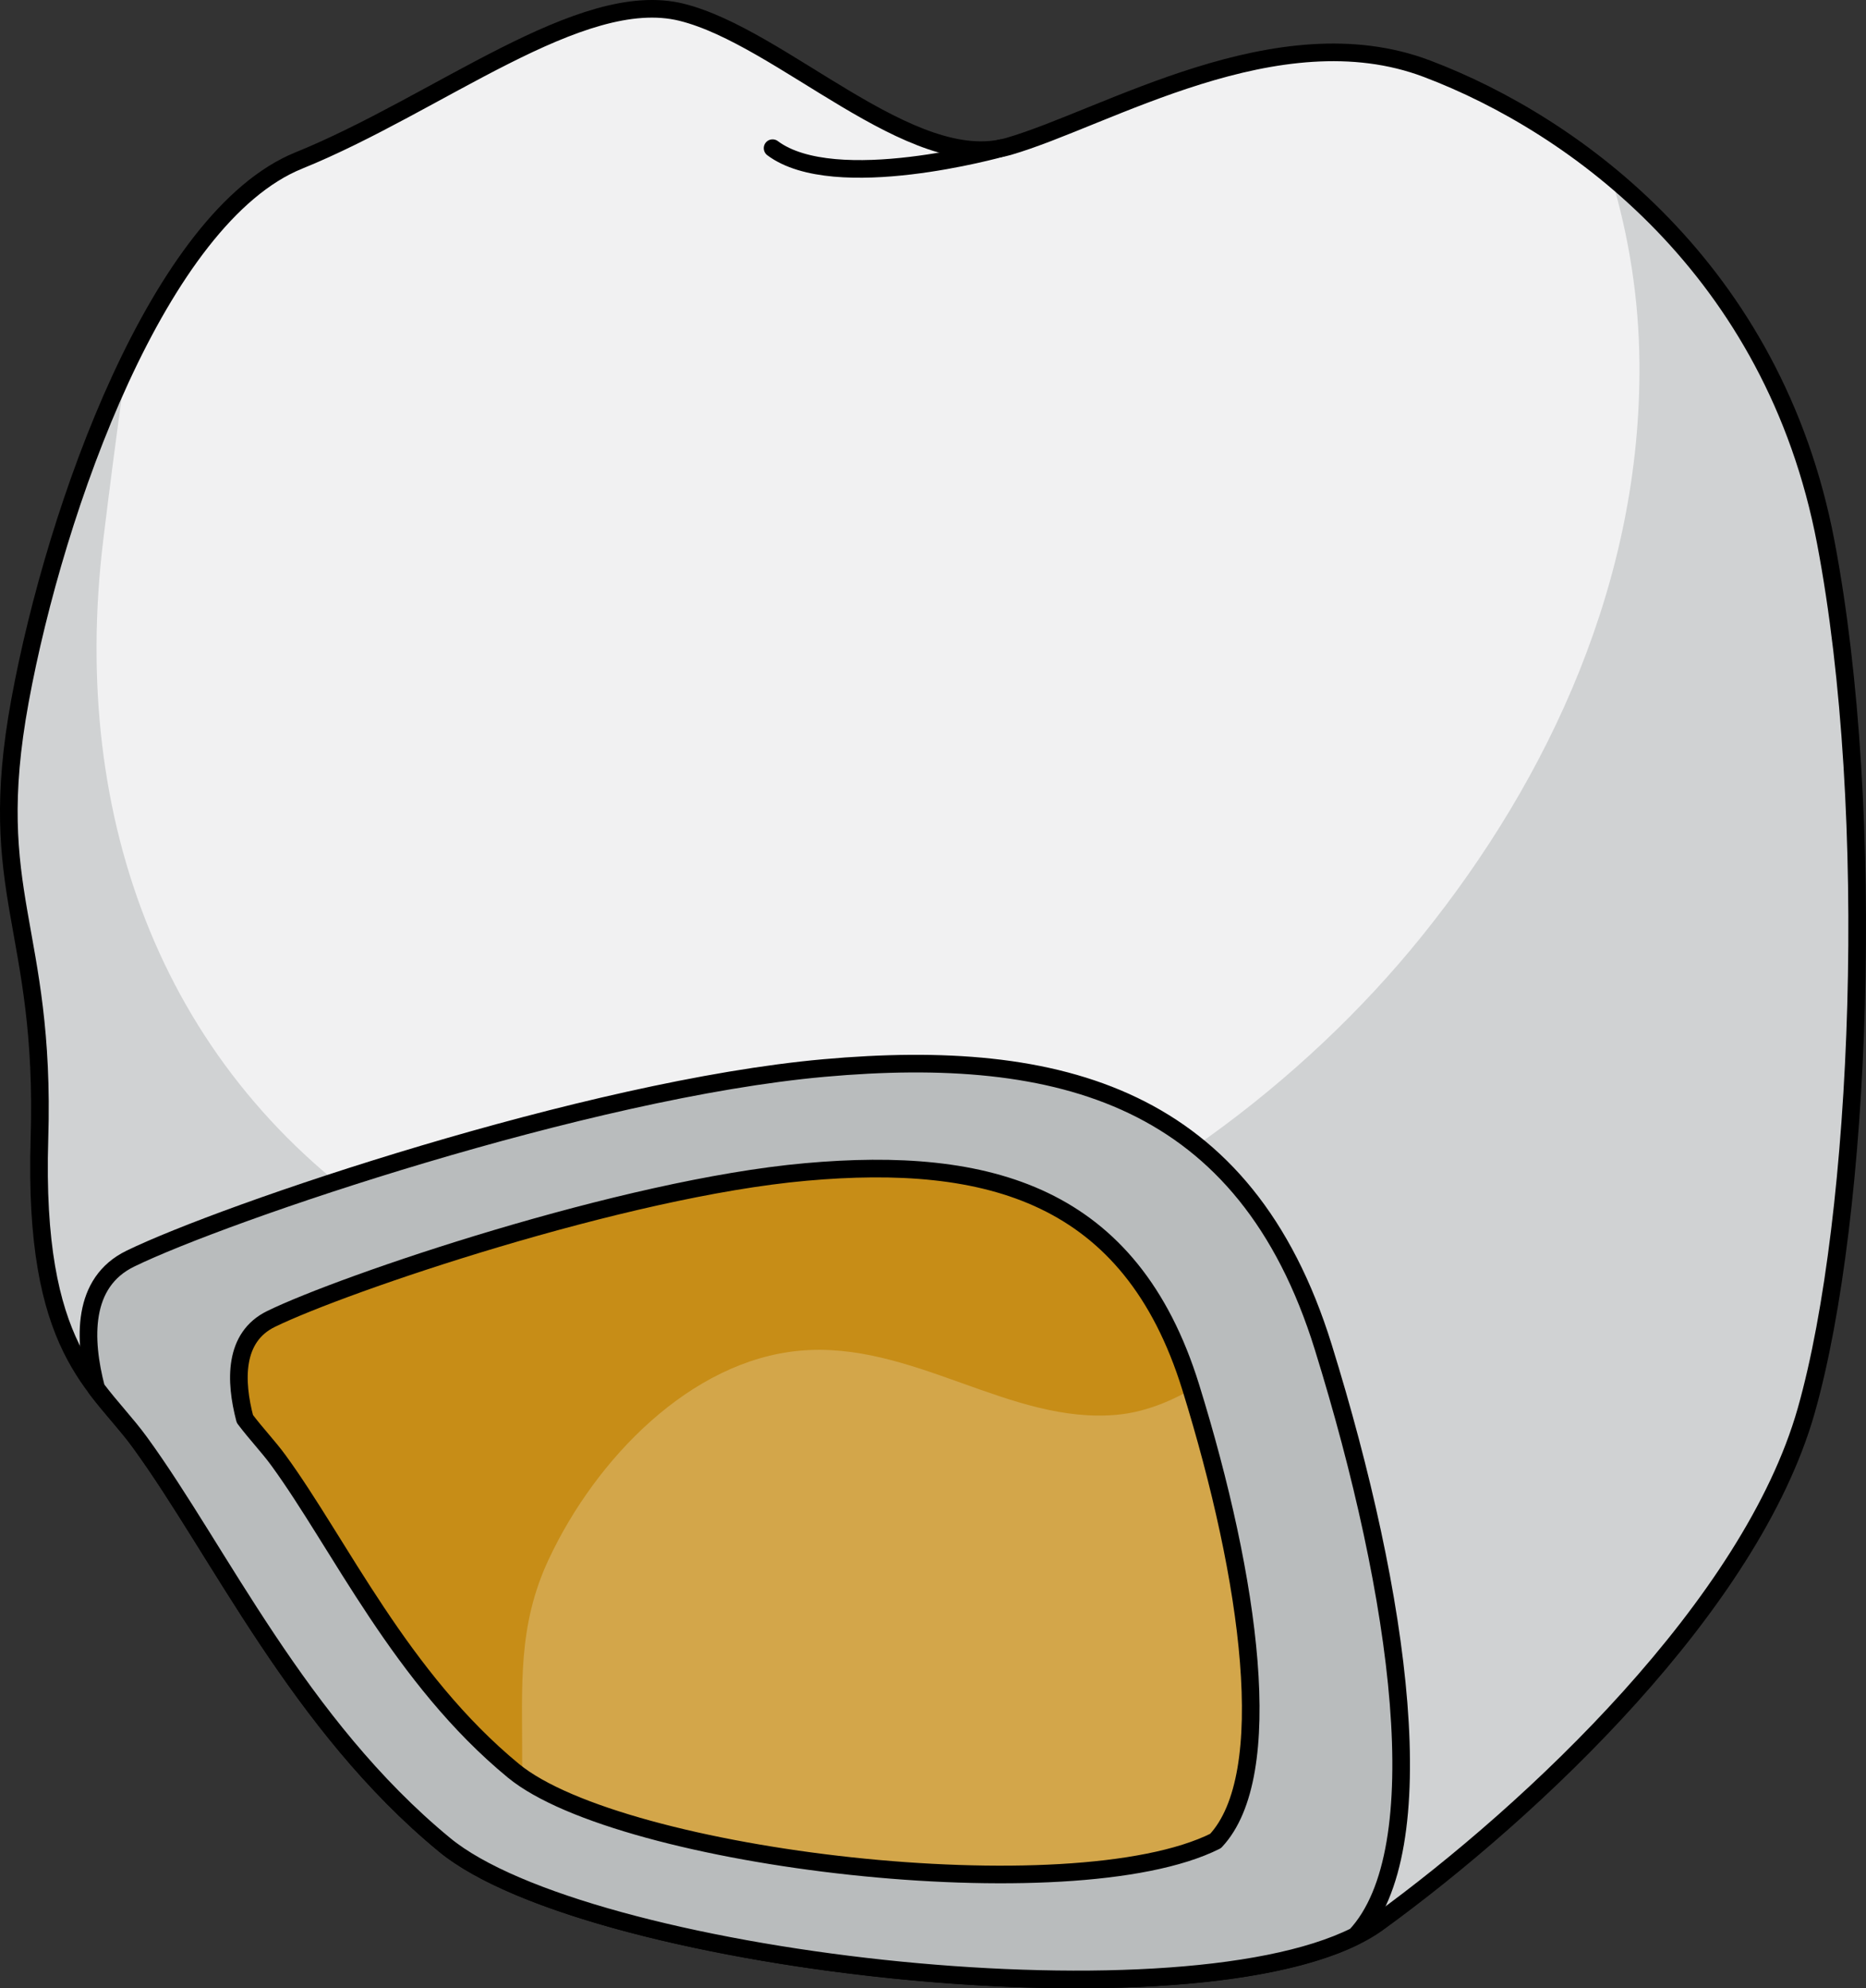
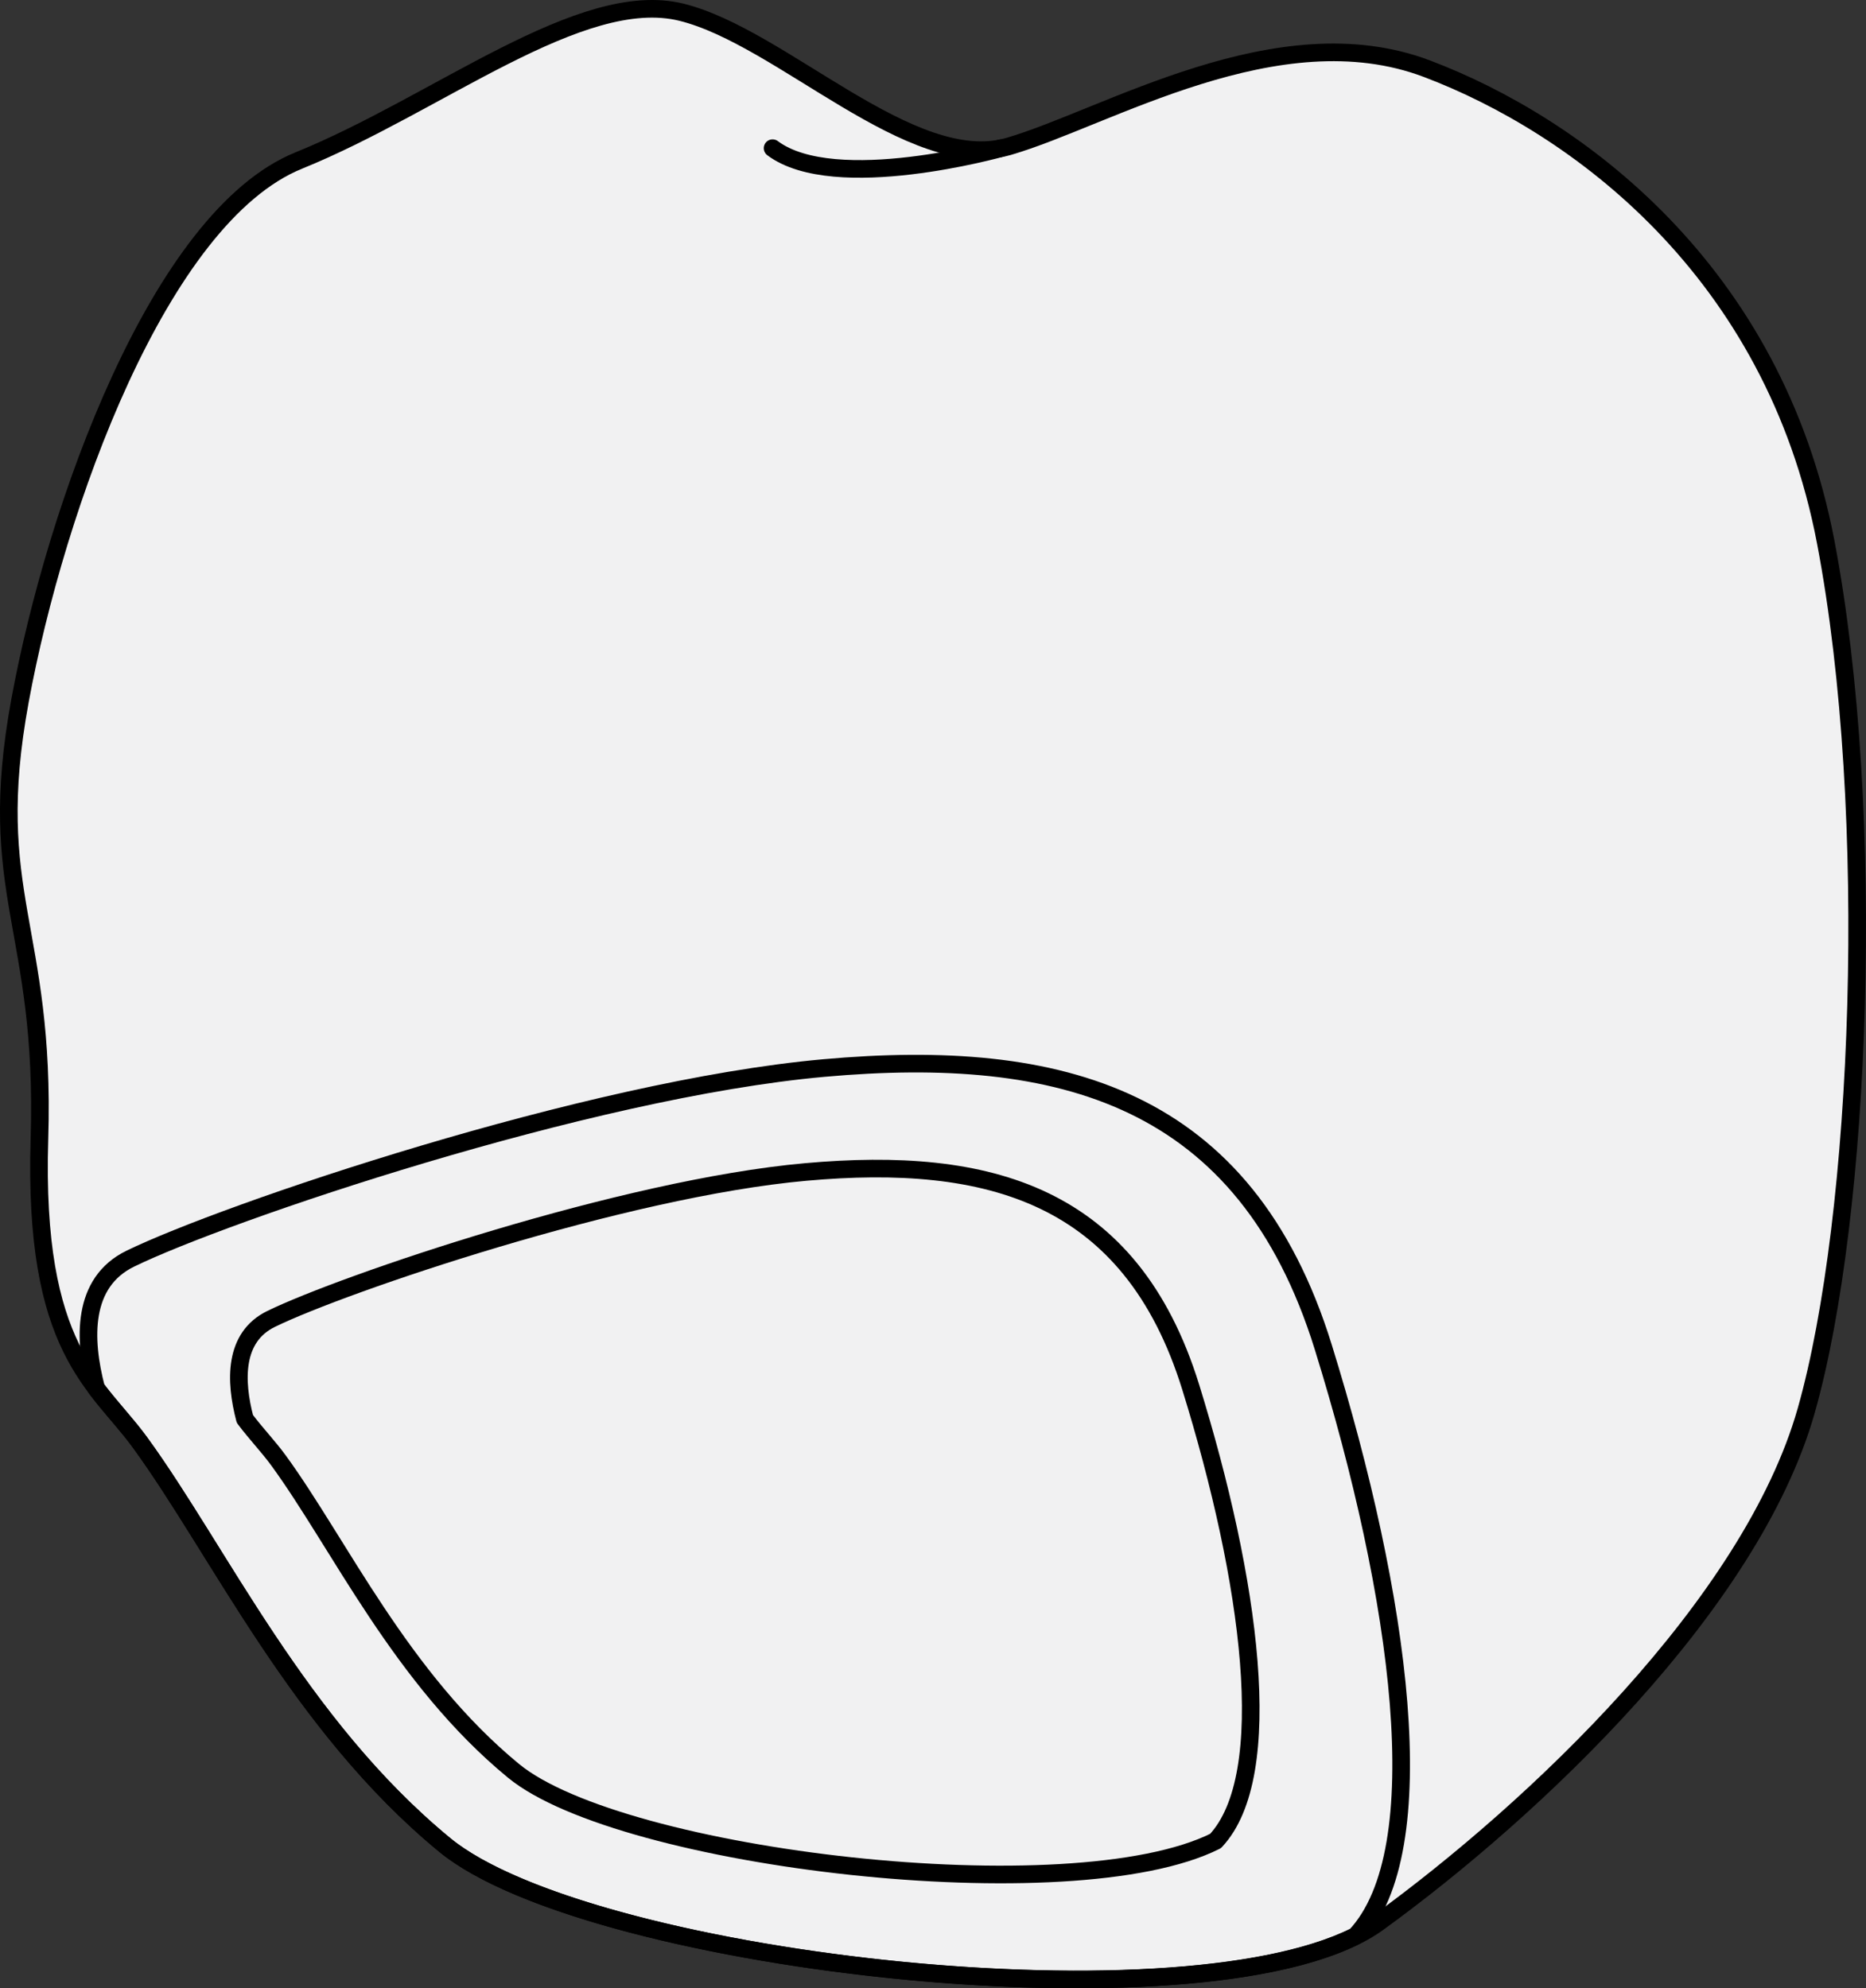
<svg xmlns="http://www.w3.org/2000/svg" version="1.1" id="Layer_1" x="0px" y="0px" width="105.877px" height="112.8px" viewBox="0 0 105.877 112.8" enable-background="new 0 0 105.877 112.8" xml:space="preserve">
  <rect x="0" y="0" width="105.877" height="112.8" fill="#333333" stroke="none" />
  <g>
    <path fill="#F1F1F2" d="M7.94,81.826c-2.431-3.335-6.07-5.207-5.702-17.228s-3.127-13.824-1.104-24.842s7.91-27.444,15.819-30.65   s16.003-9.815,21.705-8.414c5.702,1.402,13.06,9.214,18.578,7.612s15.268-7.611,23.729-4.406   c8.461,3.204,19.683,11.417,22.625,26.843c2.942,15.427,2.024,38.264-1.104,49.282s-15.451,22.635-24.28,29.046   c-8.829,6.412-44.698,2.404-52.976-4.407C16.954,97.852,12.44,88.003,7.94,81.826z" />
-     <path fill="#D0D2D3" d="M103.59,30.741c-1.801-9.439-6.705-16.167-12.177-20.709c1.016,3.365,1.578,6.924,1.609,10.563   c0.106,12.253-5.071,23.487-12.354,32.523C67.165,69.875,41.515,82.139,22.248,69.395C9.38,60.884,3.924,46.58,5.857,30.649   c0.357-2.947,0.742-5.882,1.148-8.82c0.057-0.411,0.102-0.728,0.137-0.973c-2.869,6.024-4.959,13.188-6.008,18.9   c-2.023,11.018,1.472,12.821,1.104,24.842S5.509,78.491,7.94,81.826c4.5,6.177,9.014,16.025,17.291,22.836   c8.277,6.812,44.146,10.819,52.976,4.407c8.829-6.411,21.152-18.027,24.28-29.046S106.533,46.168,103.59,30.741z" />
    <path fill="none" stroke="#000000" stroke-linecap="round" stroke-linejoin="round" stroke-miterlimit="10" d="M7.94,81.826   c-2.431-3.335-6.07-5.207-5.702-17.228s-3.127-13.824-1.104-24.842s7.91-27.444,15.819-30.65s16.003-9.815,21.705-8.414   c5.702,1.402,13.06,9.214,18.578,7.612s15.268-7.611,23.729-4.406c8.461,3.204,19.683,11.417,22.625,26.843   c2.942,15.427,2.024,38.264-1.104,49.282s-15.451,22.635-24.28,29.046c-8.829,6.412-44.698,2.404-52.976-4.407   C16.954,97.852,12.44,88.003,7.94,81.826z" />
-     <path fill="#B9BCBD" d="M76.912,109.829c4.55-4.847,2.575-19.209-1.832-33.413C70.666,62.191,60.18,59.388,46.752,60.59   S12.723,68.804,7.389,71.407c-2.756,1.346-2.662,4.561-1.93,7.357c0.838,1.114,1.719,2.016,2.48,3.062   c4.5,6.177,9.014,16.025,17.291,22.836C33.154,111.182,66.341,115.126,76.912,109.829z" />
    <path fill="none" stroke="#000000" stroke-linecap="round" stroke-linejoin="round" stroke-miterlimit="10" d="M76.912,109.829   c4.55-4.847,2.575-19.209-1.832-33.413C70.666,62.191,60.18,59.388,46.752,60.59S12.723,68.804,7.389,71.407   c-2.756,1.346-2.662,4.561-1.93,7.357c0.838,1.114,1.719,2.016,2.48,3.062c4.5,6.177,9.014,16.025,17.291,22.836   C33.154,111.182,66.341,115.126,76.912,109.829z" />
-     <path fill="#D3A64A" d="M68.97,104.441c3.508-3.736,1.985-14.808-1.412-25.757C64.156,67.721,56.074,65.56,45.723,66.486   s-26.23,6.331-30.342,8.338c-2.125,1.037-2.053,3.515-1.487,5.671c0.646,0.859,1.324,1.556,1.911,2.36   c3.47,4.761,6.948,12.353,13.329,17.603C35.241,105.483,60.823,108.523,68.97,104.441z" />
-     <path fill="#C78D17" d="M67.558,78.685C64.156,67.721,56.074,65.56,45.723,66.486s-26.23,6.331-30.342,8.338   c-2.125,1.037-2.053,3.515-1.487,5.671c0.646,0.859,1.324,1.556,1.911,2.36c3.47,4.761,6.948,12.353,13.329,17.603   c0.155,0.128,0.331,0.254,0.512,0.378c-0.012-0.383-0.017-0.72-0.017-0.985c0.004-4.252-0.268-7.609,1.512-11.404   c2.676-5.707,8.049-11.25,14.226-11.82c6.397-0.591,11.956,4.214,18.038,3.631c1.417-0.135,2.836-0.661,4.192-1.439   C67.584,78.773,67.572,78.729,67.558,78.685z" />
    <path fill="none" stroke="#000000" stroke-linecap="round" stroke-linejoin="round" stroke-miterlimit="10" d="M68.97,104.441   c3.508-3.736,1.985-14.808-1.412-25.757C64.156,67.721,56.074,65.56,45.723,66.486s-26.23,6.331-30.342,8.338   c-2.125,1.037-2.053,3.515-1.487,5.671c0.646,0.859,1.324,1.556,1.911,2.36c3.47,4.761,6.948,12.353,13.329,17.603   C35.241,105.483,60.823,108.523,68.97,104.441z" />
    <path fill="none" stroke="#000000" stroke-linecap="round" stroke-linejoin="round" stroke-miterlimit="10" d="M56.802,8.406   c0,0-9.428,2.648-12.966,0" />
  </g>
</svg>